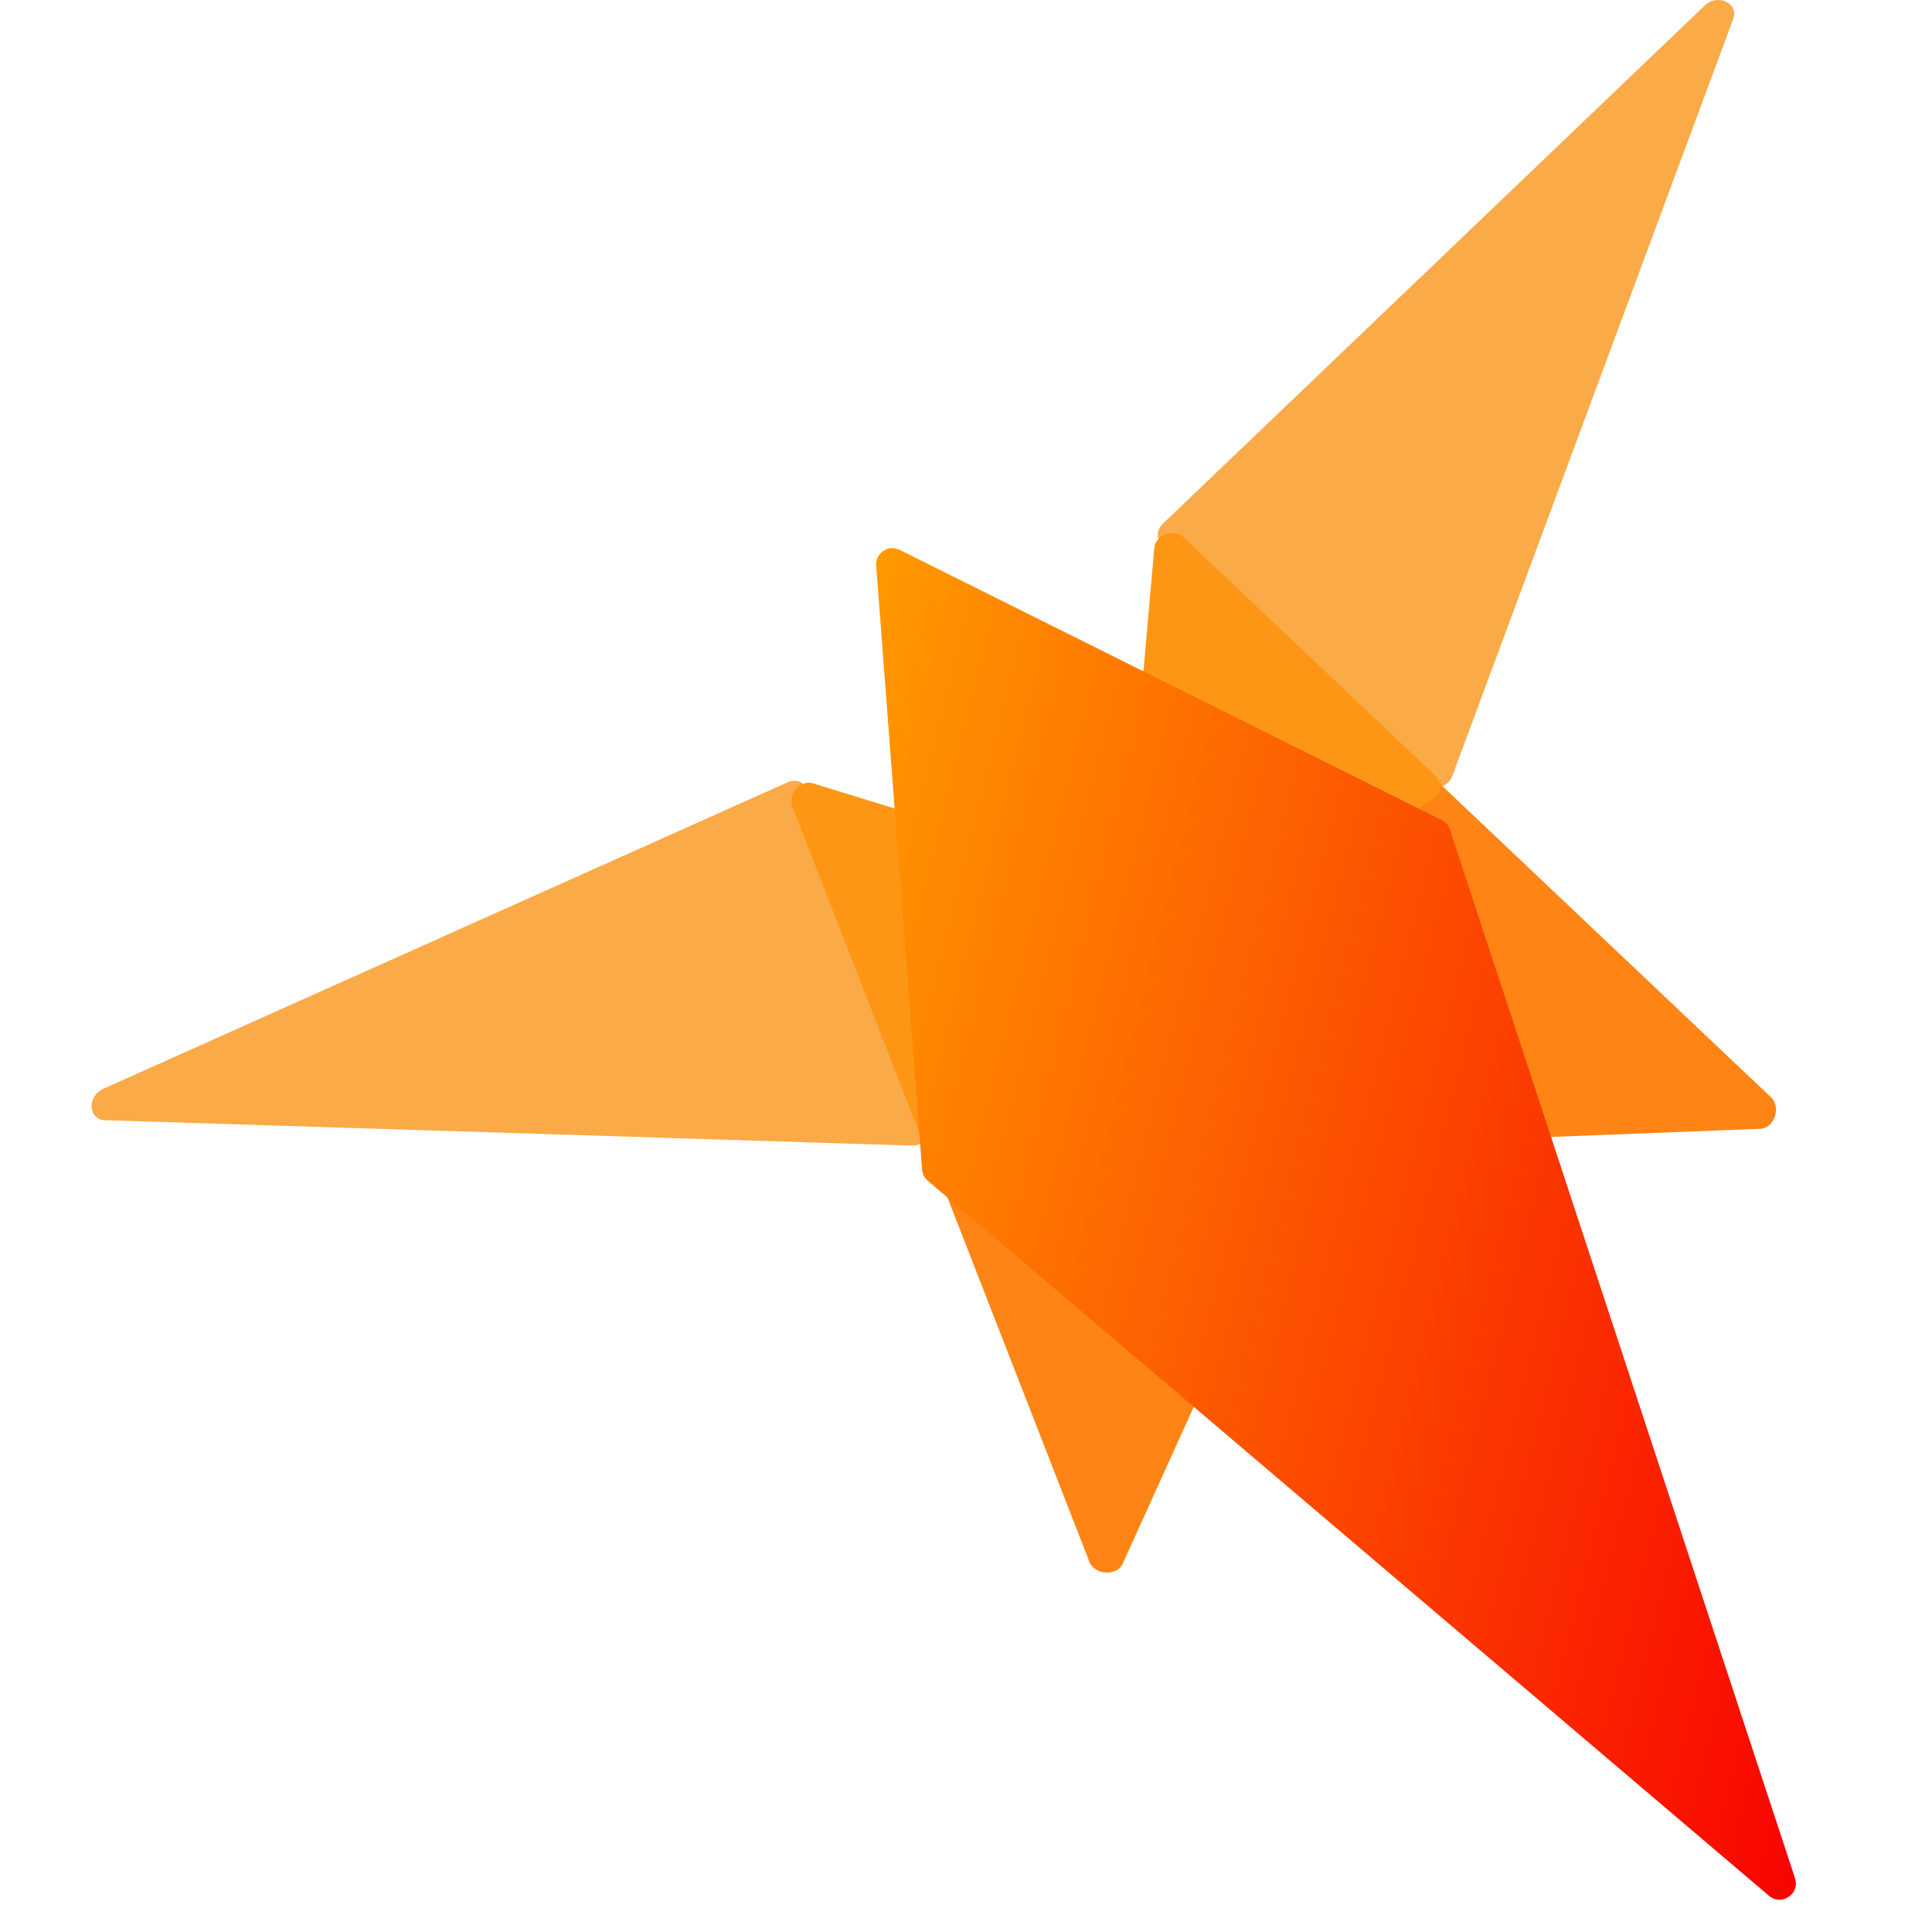
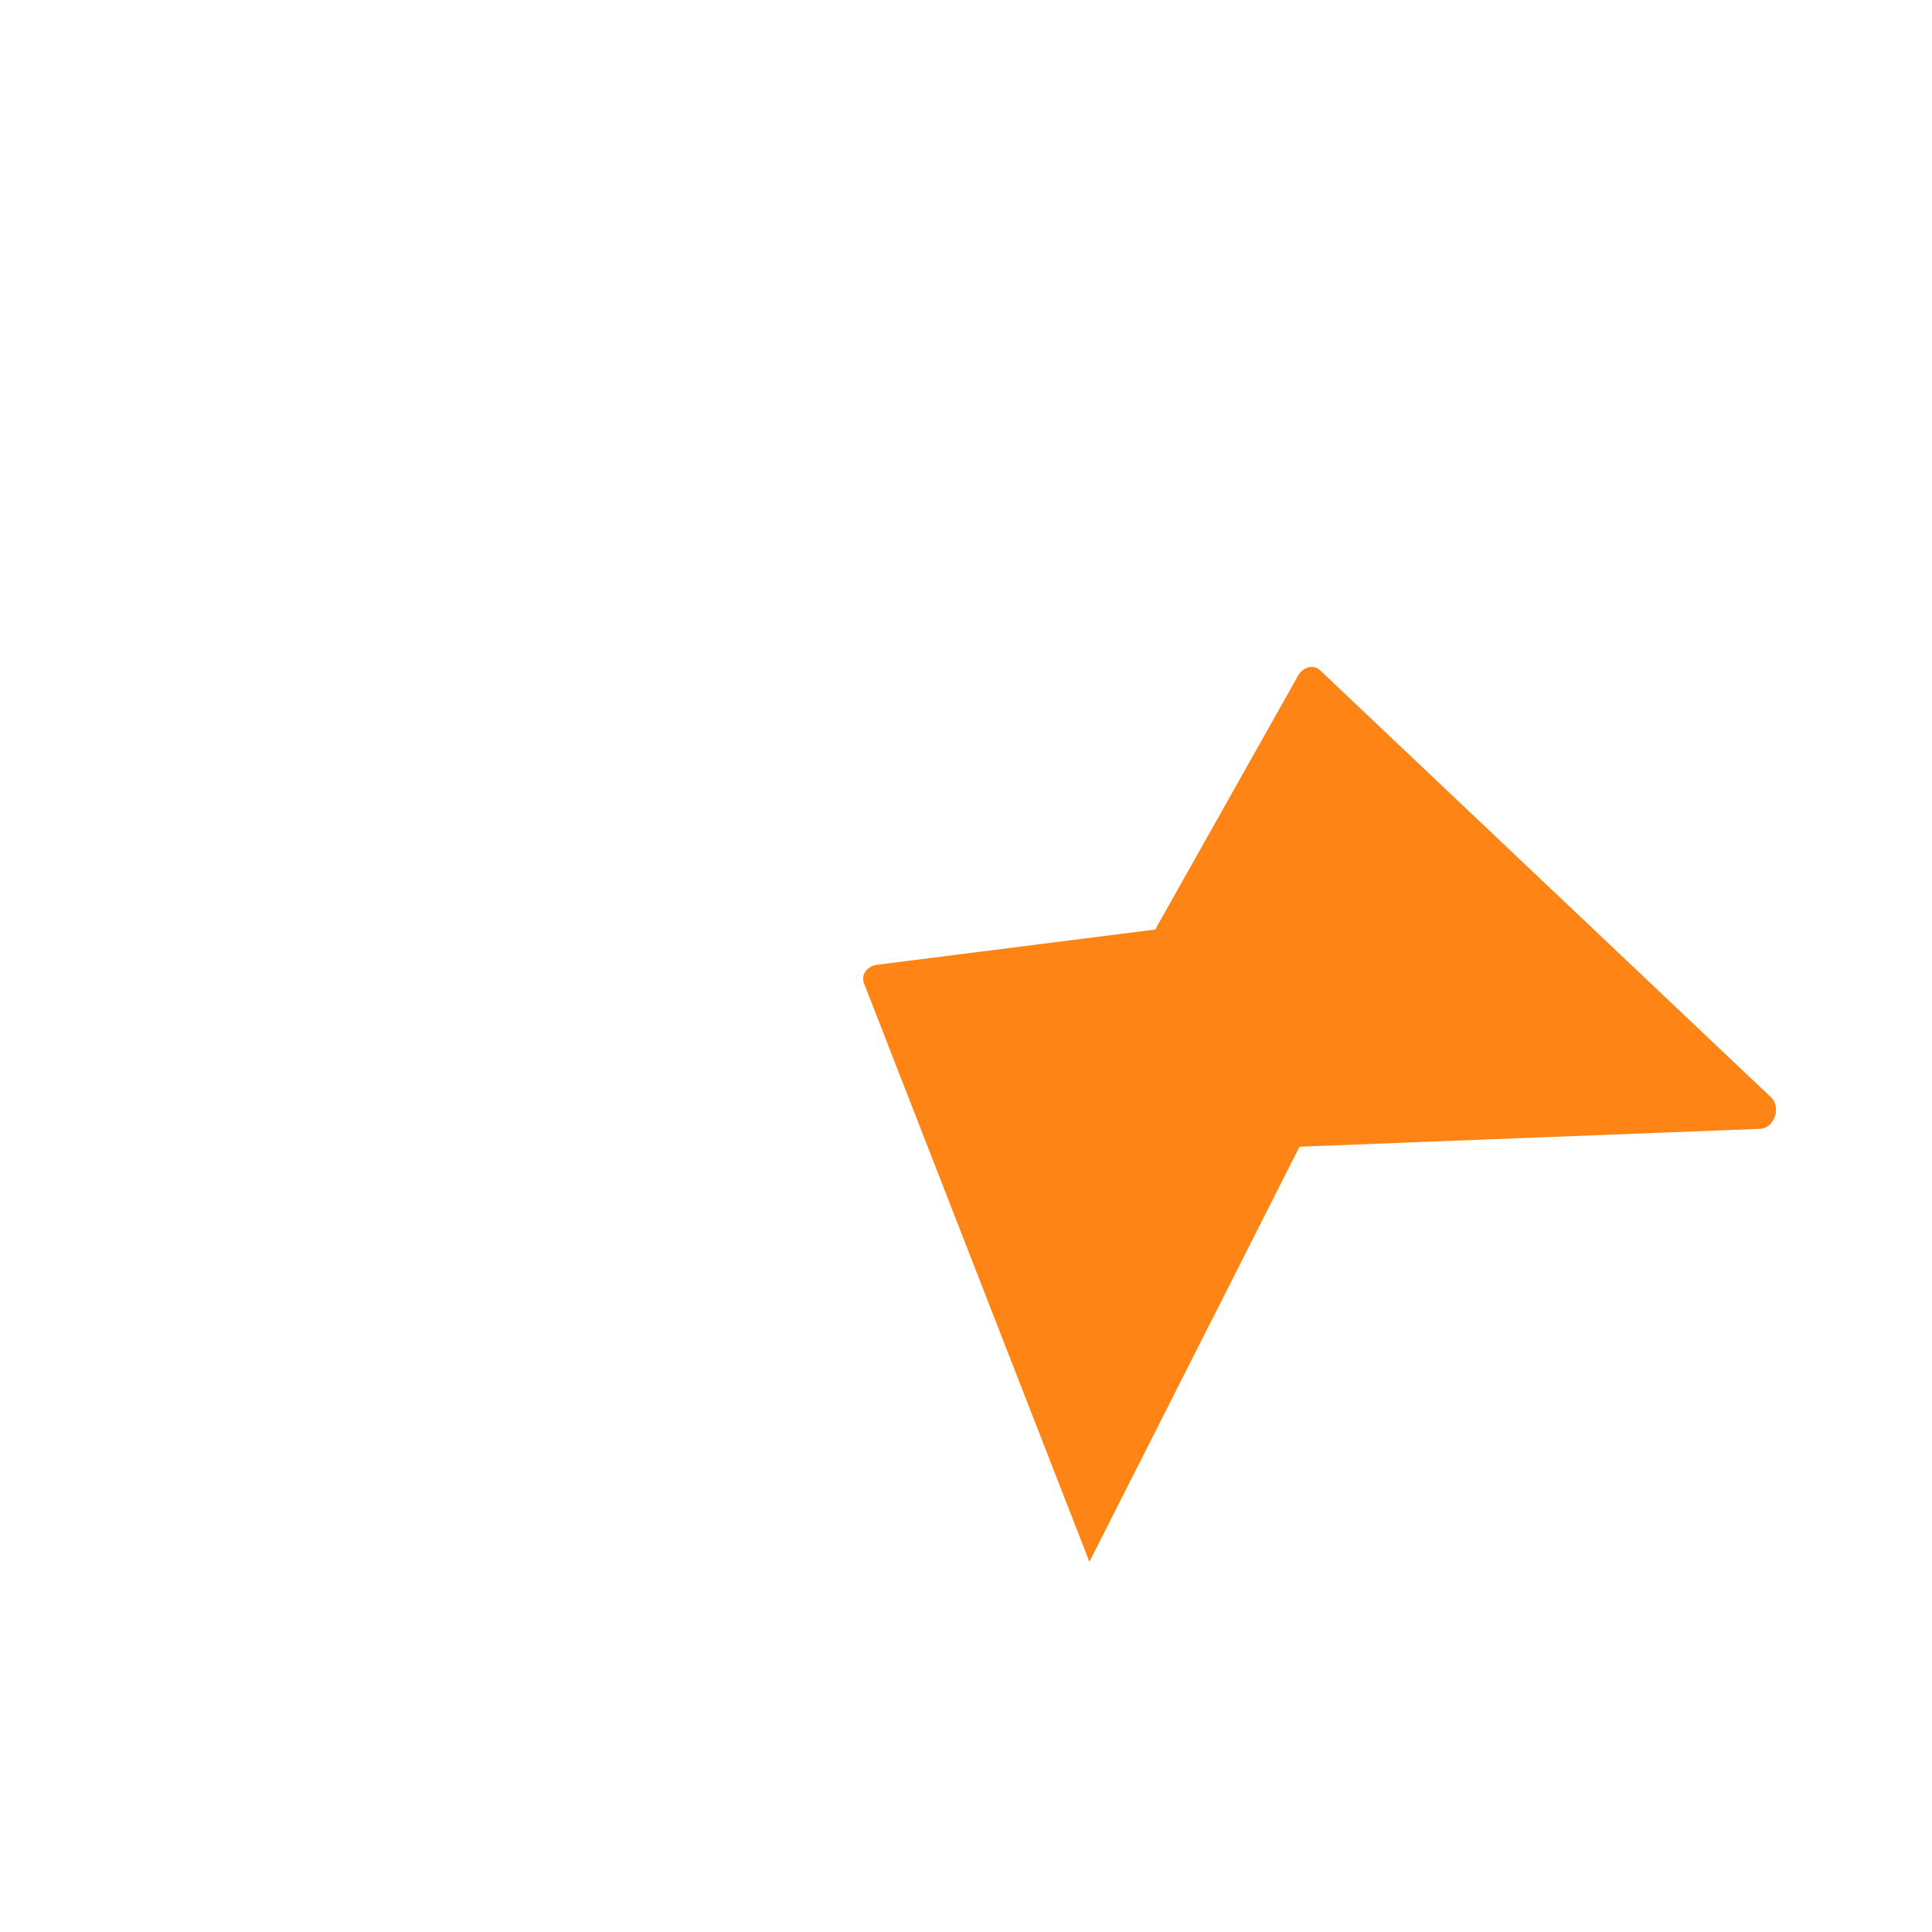
<svg xmlns="http://www.w3.org/2000/svg" width="32" height="32" fill="none" version="1.1" viewBox="0 0 32 32">
  <g stroke-width=".135">
-     <path d="m28.707 0.314c0.097-0.26-0.256-0.427-0.47-0.223l-8.976 8.583c-0.108 0.103-0.114 0.257-0.013 0.349l4.323 3.959c0.145 0.133 0.413 0.063 0.483-0.127z" fill="#faaa47" />
    <path d="m17.454 19.151c-0.194 0.008-0.3-0.237-0.189-0.435l4.234-7.523c0.085-0.152 0.258-0.193 0.369-0.088l7.466 7.07c0.174 0.165 0.054 0.513-0.18 0.522z" fill="#fe8515" />
-     <path d="m18.939 16.303c-0.197 0.126-0.457-0.003-0.438-0.217l0.618-7.009c0.02-0.224 0.323-0.33 0.49-0.172l4.167 3.944c0.118 0.111 0.093 0.297-0.052 0.389z" fill="#fe9615" />
-     <path d="m1.738 18.554c-0.278-0.009-0.299-0.398-0.029-0.519l11.334-5.077c0.137-0.061 0.281-0.009 0.328 0.12l2.037 5.497c0.068 0.185-0.097 0.406-0.299 0.4z" fill="#faaa47" />
-     <path d="m23.427 15.233c0.08-0.177-0.106-0.368-0.331-0.339l-8.564 1.085c-0.172 0.022-0.276 0.167-0.221 0.309l3.733 9.58c0.087 0.223 0.455 0.243 0.552 0.031z" fill="#fe8515" />
-     <path d="m20.23 15.534c0.191-0.135 0.169-0.424-0.036-0.488l-6.725-2.07c-0.215-0.066-0.427 0.174-0.344 0.389l2.082 5.346c0.059 0.151 0.24 0.198 0.38 0.099z" fill="#fe9615" />
+     <path d="m23.427 15.233c0.08-0.177-0.106-0.368-0.331-0.339l-8.564 1.085c-0.172 0.022-0.276 0.167-0.221 0.309l3.733 9.58z" fill="#fe8515" />
  </g>
  <g transform="matrix(.135 0 0 .135 -6.061 -7.285)" filter="url(#filter0_d_6_204)">
-     <path d="m265.13 280.41c0.632 1.919-1.656 3.457-3.195 2.149l-103.21-87.732c-0.407-0.346-0.658-0.84-0.699-1.373l-5.632-74.086c-0.118-1.548 1.497-2.634 2.886-1.941l66.496 33.148c0.478 0.239 0.84 0.658 1.007 1.165z" fill="url(#paint0_linear_6_204)" />
-   </g>
+     </g>
  <defs>
    <filter id="filter0_d_6_204" x="148.39" y="117.21" width="120.85" height="173.83" color-interpolation-filters="sRGB" filterUnits="userSpaceOnUse">
      <feFlood flood-opacity="0" result="BackgroundImageFix" />
      <feColorMatrix in="SourceAlpha" result="hardAlpha" values="0 0 0 0 0 0 0 0 0 0 0 0 0 0 0 0 0 0 127 0" />
      <feOffset dy="4" />
      <feGaussianBlur stdDeviation="2" />
      <feComposite in2="hardAlpha" operator="out" />
      <feColorMatrix values="0 0 0 0 0 0 0 0 0 0 0 0 0 0 0 0 0 0 0.25 0" />
      <feBlend in2="BackgroundImageFix" result="effect1_dropShadow_6_204" />
      <feBlend in="SourceGraphic" in2="effect1_dropShadow_6_204" result="shape" />
    </filter>
    <linearGradient id="paint0_linear_6_204" x1="267.35" x2="119.71" y1="287.17" y2="250.18" gradientUnits="userSpaceOnUse">
      <stop stop-color="#F90000" offset="0" />
      <stop stop-color="#f90" offset="1" />
    </linearGradient>
  </defs>
</svg>